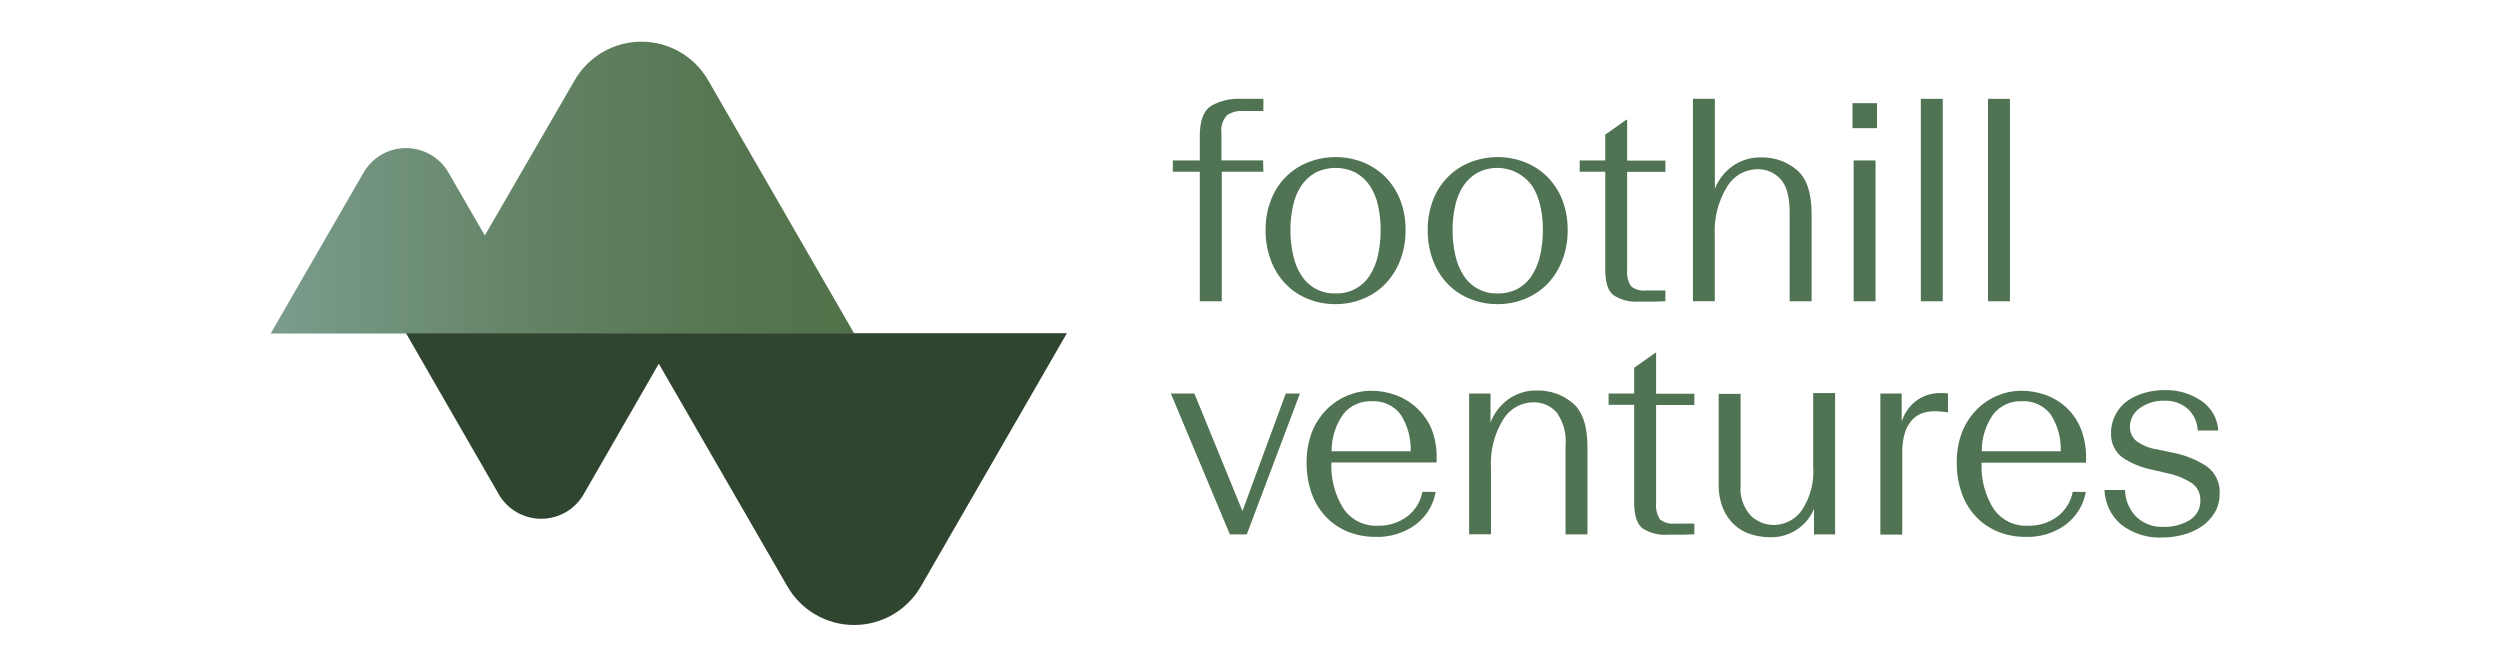
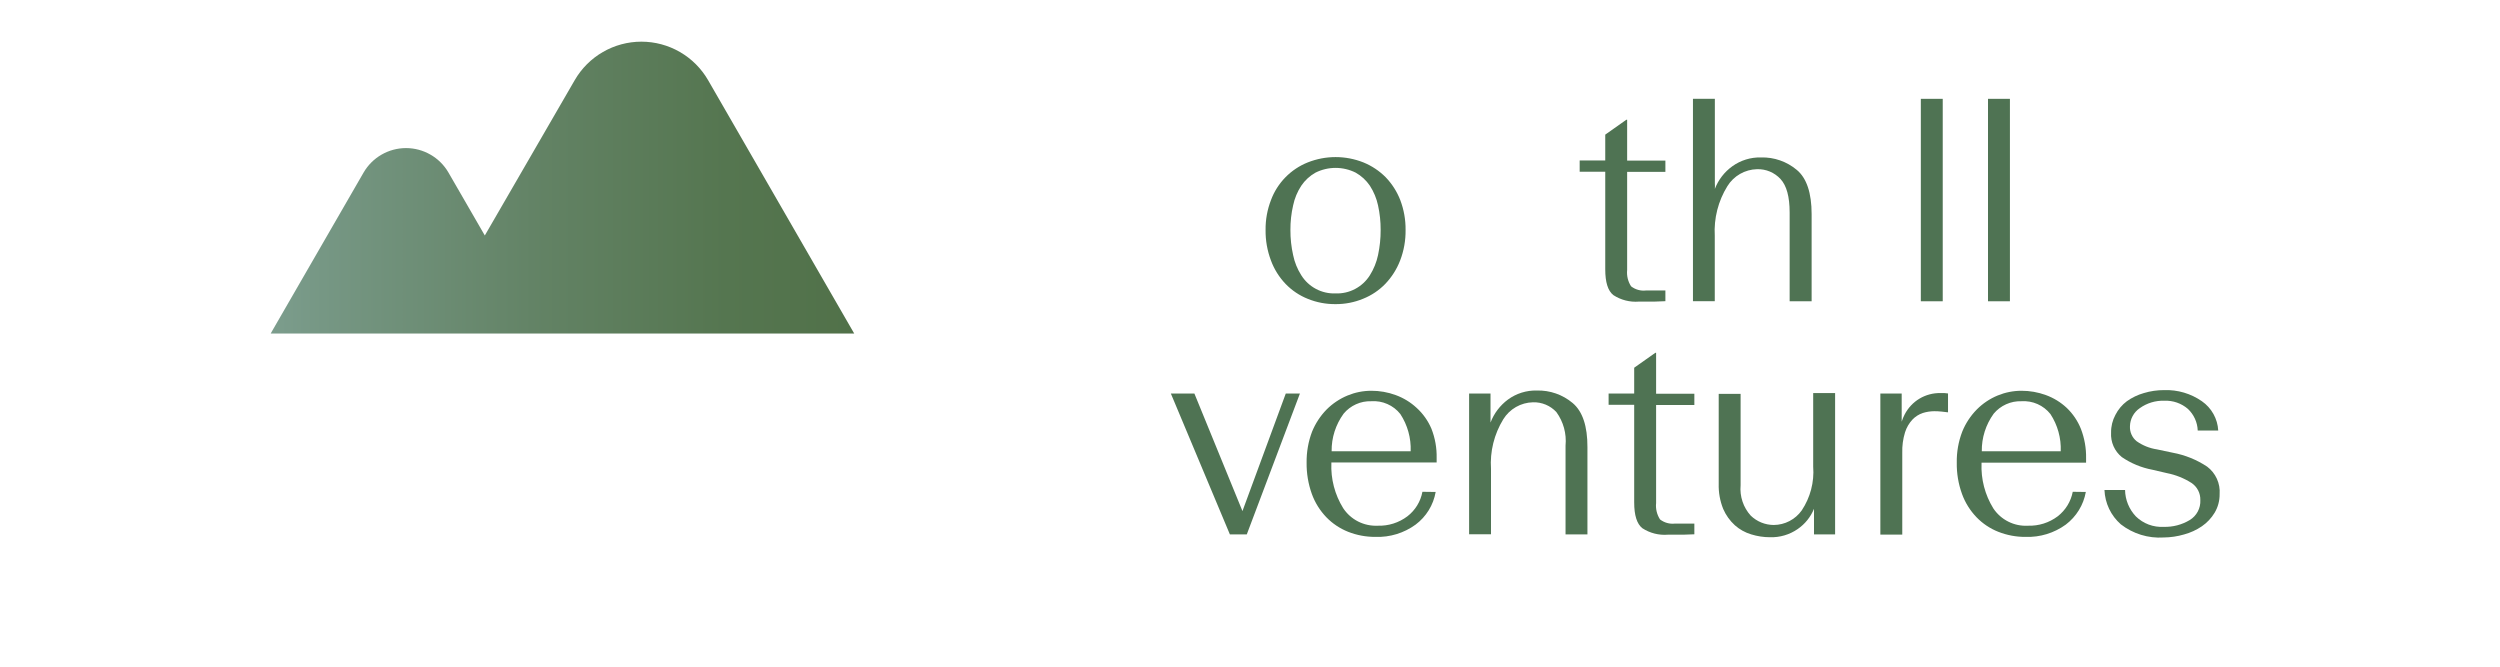
<svg xmlns="http://www.w3.org/2000/svg" width="120" height="32" viewBox="0 0 120 32" fill="none">
-   <path d="M60.642 8.243H58.645V14.461H57.59V8.243H56.295V7.702H57.59V6.525C57.59 5.795 57.77 5.316 58.131 5.081C58.575 4.832 59.08 4.715 59.587 4.744C59.732 4.744 59.893 4.744 60.069 4.744C60.246 4.744 60.434 4.744 60.642 4.744V5.328H59.685C59.408 5.305 59.132 5.375 58.9 5.528C58.793 5.645 58.713 5.784 58.666 5.935C58.619 6.086 58.607 6.246 58.63 6.403V7.698H60.627L60.642 8.243Z" fill="#4F7353" />
  <path d="M64.11 14.598C63.654 14.603 63.202 14.518 62.78 14.347C62.378 14.188 62.014 13.944 61.713 13.633C61.403 13.31 61.162 12.927 61.007 12.507C60.829 12.037 60.741 11.538 60.748 11.036C60.742 10.547 60.83 10.061 61.007 9.604C61.158 9.196 61.394 8.825 61.698 8.513C62.002 8.202 62.368 7.957 62.772 7.796C63.63 7.455 64.585 7.455 65.444 7.796C65.843 7.959 66.206 8.2 66.511 8.506C66.815 8.822 67.054 9.195 67.213 9.604C67.386 10.061 67.473 10.547 67.468 11.036C67.475 11.539 67.386 12.038 67.205 12.507C67.044 12.923 66.803 13.303 66.495 13.625C66.195 13.935 65.832 14.179 65.432 14.339C65.013 14.513 64.563 14.601 64.11 14.598ZM64.11 14.084C64.436 14.096 64.76 14.022 65.048 13.869C65.337 13.716 65.58 13.49 65.754 13.213C65.941 12.916 66.073 12.588 66.146 12.244C66.231 11.847 66.273 11.442 66.271 11.036C66.273 10.64 66.231 10.246 66.146 9.859C66.074 9.523 65.941 9.202 65.754 8.914C65.578 8.654 65.344 8.439 65.071 8.286C64.772 8.137 64.442 8.059 64.108 8.059C63.773 8.059 63.444 8.137 63.145 8.286C62.871 8.439 62.638 8.654 62.462 8.914C62.273 9.201 62.14 9.522 62.07 9.859C61.981 10.245 61.938 10.64 61.94 11.036C61.938 11.443 61.981 11.848 62.07 12.244C62.14 12.589 62.273 12.917 62.462 13.213C62.636 13.491 62.88 13.717 63.169 13.87C63.458 14.023 63.783 14.097 64.11 14.084Z" fill="#4F7353" />
-   <path d="M71.893 14.598C71.438 14.603 70.986 14.518 70.564 14.347C70.16 14.187 69.796 13.944 69.493 13.633C69.184 13.309 68.944 12.926 68.786 12.507C68.61 12.037 68.524 11.538 68.531 11.036C68.524 10.547 68.611 10.061 68.786 9.604C68.939 9.197 69.175 8.826 69.479 8.514C69.783 8.203 70.148 7.958 70.552 7.796C71.41 7.455 72.365 7.455 73.223 7.796C73.623 7.958 73.986 8.199 74.29 8.506C74.596 8.821 74.835 9.194 74.993 9.604C75.166 10.061 75.253 10.547 75.248 11.036C75.255 11.539 75.165 12.038 74.985 12.507C74.824 12.922 74.584 13.302 74.279 13.625C73.976 13.934 73.613 14.177 73.212 14.339C72.794 14.512 72.346 14.6 71.893 14.598ZM71.893 14.084C72.229 14.092 72.562 14.014 72.859 13.857C73.135 13.702 73.368 13.481 73.537 13.213C73.724 12.916 73.857 12.588 73.93 12.244C74.018 11.848 74.062 11.443 74.059 11.036C74.062 10.64 74.018 10.245 73.93 9.859C73.857 9.523 73.724 9.202 73.537 8.914C73.25 8.514 72.828 8.231 72.349 8.116C71.871 8 71.366 8.061 70.928 8.286C70.655 8.439 70.421 8.654 70.246 8.914C70.059 9.202 69.926 9.523 69.853 9.859C69.765 10.245 69.721 10.64 69.724 11.036C69.721 11.443 69.765 11.848 69.853 12.244C69.926 12.588 70.058 12.916 70.246 13.213C70.42 13.491 70.664 13.717 70.953 13.87C71.242 14.023 71.567 14.097 71.893 14.084Z" fill="#4F7353" />
  <path d="M78.664 14.477C78.235 14.511 77.806 14.402 77.444 14.167C77.177 13.959 77.052 13.547 77.052 12.923V8.243H75.824V7.702H77.052V6.462L78.064 5.748H78.103V7.71H79.939V8.251H78.103V12.959C78.075 13.234 78.141 13.511 78.292 13.743C78.494 13.901 78.751 13.973 79.006 13.943H79.939V14.457L79.406 14.477H78.664Z" fill="#4F7353" />
  <path d="M82.309 11.319V14.457H81.262V4.744H82.313V8.808C82.319 8.894 82.319 8.981 82.313 9.067C82.481 8.63 82.773 8.252 83.153 7.98C83.553 7.693 84.037 7.544 84.53 7.557C85.157 7.54 85.768 7.754 86.248 8.157C86.719 8.549 86.958 9.263 86.958 10.279V14.461H85.903V10.201C85.903 9.444 85.758 8.91 85.464 8.592C85.321 8.438 85.146 8.315 84.952 8.234C84.758 8.153 84.548 8.115 84.338 8.121C84.051 8.128 83.771 8.206 83.522 8.348C83.273 8.491 83.064 8.693 82.914 8.937C82.472 9.65 82.261 10.482 82.309 11.319Z" fill="#4F7353" />
-   <path d="M88.92 6.152V4.952H90.097V6.152H88.92ZM88.975 14.461V7.702H90.026V14.461H88.975Z" fill="#4F7353" />
  <path d="M92.2 14.461V4.744H93.251V14.461H92.2Z" fill="#4F7353" />
  <path d="M95.424 14.461V4.744H96.476V14.461H95.424Z" fill="#4F7353" />
  <path d="M62.396 18.89L59.846 25.65H59.034L56.201 18.89H57.331L59.638 24.532L61.717 18.89H62.396Z" fill="#4F7353" />
  <path d="M68.912 23.614C68.803 24.241 68.457 24.802 67.947 25.183C67.39 25.588 66.713 25.795 66.025 25.771C65.576 25.774 65.132 25.692 64.714 25.528C64.318 25.371 63.959 25.132 63.663 24.826C63.356 24.506 63.119 24.125 62.968 23.708C62.796 23.227 62.711 22.72 62.717 22.209C62.71 21.7 62.799 21.194 62.98 20.718C63.143 20.32 63.381 19.958 63.682 19.651C63.969 19.366 64.309 19.139 64.683 18.984C65.043 18.835 65.43 18.757 65.82 18.757C66.222 18.755 66.621 18.826 66.997 18.965C67.368 19.101 67.708 19.308 67.998 19.577C68.304 19.855 68.546 20.196 68.708 20.577C68.884 21.024 68.969 21.502 68.959 21.982V22.197H63.906V22.225C63.873 22.987 64.07 23.741 64.471 24.39C64.651 24.663 64.898 24.884 65.189 25.032C65.48 25.179 65.805 25.249 66.13 25.234C66.643 25.251 67.145 25.092 67.555 24.783C67.932 24.493 68.189 24.074 68.276 23.606L68.912 23.614ZM65.82 19.259C65.569 19.251 65.318 19.3 65.089 19.404C64.859 19.507 64.656 19.662 64.495 19.855C64.112 20.379 63.91 21.012 63.918 21.66H67.712C67.736 21.028 67.563 20.404 67.217 19.875C67.052 19.666 66.839 19.501 66.595 19.394C66.352 19.286 66.086 19.24 65.82 19.259Z" fill="#4F7353" />
  <path d="M71.568 22.507V25.646H70.517V18.89H71.545V20.283C71.712 19.843 72.002 19.46 72.38 19.18C72.782 18.885 73.27 18.732 73.769 18.745C74.396 18.728 75.007 18.942 75.487 19.345C75.963 19.745 76.2 20.453 76.197 21.468V25.65H75.146V21.389C75.201 20.817 75.044 20.245 74.707 19.781C74.564 19.626 74.389 19.504 74.195 19.423C74.001 19.342 73.791 19.303 73.581 19.31C73.294 19.316 73.014 19.395 72.765 19.537C72.516 19.68 72.307 19.882 72.157 20.126C71.719 20.84 71.513 21.672 71.568 22.507Z" fill="#4F7353" />
  <path d="M80.058 25.665C79.627 25.7 79.196 25.591 78.834 25.355C78.571 25.148 78.441 24.736 78.441 24.112V19.432H77.213V18.89H78.441V17.651L79.454 16.936H79.493V18.898H81.329V19.439H79.493V24.147C79.464 24.422 79.531 24.699 79.681 24.932C79.885 25.09 80.143 25.162 80.399 25.132H81.329V25.646L80.795 25.665H80.058Z" fill="#4F7353" />
  <path d="M87.072 25.65V24.422C86.912 24.816 86.639 25.154 86.288 25.395C85.898 25.665 85.432 25.802 84.958 25.787C84.653 25.787 84.35 25.74 84.059 25.65C83.769 25.564 83.501 25.415 83.275 25.214C83.034 24.996 82.843 24.728 82.714 24.43C82.559 24.046 82.486 23.635 82.498 23.221V18.906H83.549V23.292C83.525 23.556 83.556 23.822 83.64 24.073C83.723 24.324 83.858 24.555 84.036 24.751C84.333 25.038 84.729 25.198 85.142 25.199C85.404 25.197 85.662 25.133 85.894 25.012C86.127 24.891 86.328 24.717 86.48 24.504C86.895 23.884 87.09 23.142 87.033 22.398V18.867H88.085V25.65H87.072Z" fill="#4F7353" />
  <path d="M91.309 21.738V25.661H90.257V18.89H91.281V20.24C91.317 20.122 91.365 20.007 91.422 19.898C91.584 19.582 91.831 19.317 92.135 19.135C92.44 18.953 92.79 18.86 93.145 18.867H93.333L93.505 18.886V19.792L93.204 19.757C93.085 19.744 92.966 19.738 92.846 19.738C92.659 19.739 92.472 19.768 92.293 19.824C92.106 19.888 91.936 19.995 91.799 20.138C91.636 20.313 91.514 20.522 91.442 20.75C91.344 21.07 91.299 21.404 91.309 21.738Z" fill="#4F7353" />
  <path d="M100.12 23.614C100.008 24.24 99.663 24.8 99.155 25.183C98.597 25.587 97.921 25.794 97.233 25.771C96.784 25.775 96.339 25.692 95.922 25.528C95.525 25.372 95.167 25.133 94.871 24.826C94.564 24.506 94.327 24.125 94.176 23.708C94.002 23.228 93.917 22.72 93.925 22.209C93.916 21.7 94.005 21.194 94.188 20.718C94.349 20.32 94.588 19.957 94.89 19.651C95.175 19.365 95.514 19.138 95.887 18.984C96.249 18.835 96.637 18.757 97.028 18.757C97.43 18.756 97.829 18.826 98.206 18.965C98.575 19.1 98.914 19.308 99.202 19.577C99.5 19.861 99.732 20.206 99.885 20.589C100.057 21.037 100.141 21.514 100.132 21.993V22.209H95.114V22.237C95.082 22.999 95.278 23.753 95.679 24.402C95.86 24.674 96.109 24.894 96.402 25.04C96.694 25.186 97.02 25.253 97.346 25.234C97.859 25.25 98.361 25.091 98.77 24.783C99.146 24.491 99.402 24.073 99.492 23.606L100.12 23.614ZM97.028 19.259C96.776 19.251 96.525 19.3 96.295 19.404C96.064 19.507 95.861 19.662 95.699 19.855C95.318 20.379 95.117 21.012 95.126 21.66H98.915C98.94 21.028 98.767 20.404 98.421 19.875C98.256 19.667 98.043 19.502 97.801 19.395C97.558 19.288 97.293 19.241 97.028 19.259Z" fill="#4F7353" />
  <path d="M103.855 25.799C103.115 25.847 102.384 25.622 101.799 25.167C101.563 24.96 101.372 24.707 101.237 24.424C101.103 24.141 101.027 23.833 101.014 23.52H102.003C102.011 23.992 102.196 24.444 102.521 24.787C102.697 24.959 102.907 25.093 103.138 25.18C103.37 25.266 103.616 25.303 103.863 25.289C104.3 25.301 104.731 25.188 105.106 24.963C105.27 24.864 105.403 24.723 105.493 24.555C105.583 24.386 105.625 24.197 105.616 24.006C105.621 23.844 105.585 23.683 105.511 23.539C105.437 23.395 105.327 23.272 105.193 23.182C104.833 22.953 104.434 22.793 104.016 22.711L103.313 22.547C102.789 22.448 102.291 22.243 101.85 21.942C101.676 21.802 101.538 21.622 101.448 21.417C101.358 21.212 101.318 20.989 101.332 20.765C101.327 20.468 101.399 20.175 101.54 19.914C101.671 19.657 101.858 19.432 102.089 19.259C102.337 19.082 102.613 18.95 102.905 18.867C103.222 18.771 103.551 18.724 103.882 18.725C104.527 18.703 105.161 18.89 105.691 19.259C105.92 19.418 106.11 19.628 106.246 19.872C106.382 20.116 106.461 20.388 106.475 20.667H105.491C105.477 20.272 105.307 19.899 105.02 19.628C104.706 19.357 104.3 19.217 103.886 19.235C103.465 19.221 103.051 19.347 102.709 19.592C102.566 19.689 102.449 19.818 102.367 19.97C102.285 20.122 102.241 20.291 102.238 20.463C102.231 20.599 102.257 20.734 102.312 20.858C102.367 20.983 102.451 21.092 102.556 21.177C102.847 21.383 103.181 21.517 103.533 21.57L104.29 21.73C104.88 21.839 105.442 22.066 105.942 22.398C106.145 22.55 106.306 22.751 106.411 22.982C106.516 23.213 106.561 23.466 106.542 23.72C106.545 24.033 106.463 24.341 106.303 24.61C106.148 24.868 105.939 25.09 105.691 25.261C105.43 25.439 105.141 25.572 104.835 25.654C104.517 25.747 104.187 25.796 103.855 25.799Z" fill="#4F7353" />
  <path d="M13 15.995L17.457 8.274C17.664 7.92 17.961 7.625 18.317 7.421C18.674 7.216 19.078 7.108 19.489 7.108C19.9 7.108 20.304 7.216 20.66 7.421C21.017 7.625 21.314 7.92 21.521 8.274L23.271 11.303L27.586 3.849C27.91 3.287 28.377 2.82 28.939 2.496C29.501 2.171 30.138 2 30.787 2C31.436 2 32.074 2.171 32.636 2.496C33.198 2.82 33.664 3.287 33.989 3.849L41.003 16.011H13V15.995Z" fill="url(#paint0_linear_700_3909)" />
-   <path d="M37.794 28.145L31.623 17.458L28.01 23.735C27.803 24.09 27.506 24.385 27.149 24.589C26.793 24.794 26.389 24.901 25.978 24.901C25.567 24.901 25.163 24.794 24.806 24.589C24.45 24.385 24.153 24.09 23.946 23.735L19.489 15.995H51.211L44.197 28.157C43.871 28.718 43.404 29.184 42.841 29.508C42.279 29.831 41.641 30.001 40.992 30C40.343 29.999 39.706 29.827 39.145 29.501C38.583 29.175 38.117 28.708 37.794 28.145Z" fill="#2F452F" />
  <defs>
    <linearGradient id="paint0_linear_700_3909" x1="13" y1="8.996" x2="40.995" y2="8.996" gradientUnits="userSpaceOnUse">
      <stop stop-color="#7C9D8D" />
      <stop offset="0.09" stop-color="#769784" />
      <stop offset="0.47" stop-color="#628264" />
      <stop offset="0.78" stop-color="#557650" />
      <stop offset="1" stop-color="#517149" />
    </linearGradient>
  </defs>
</svg>